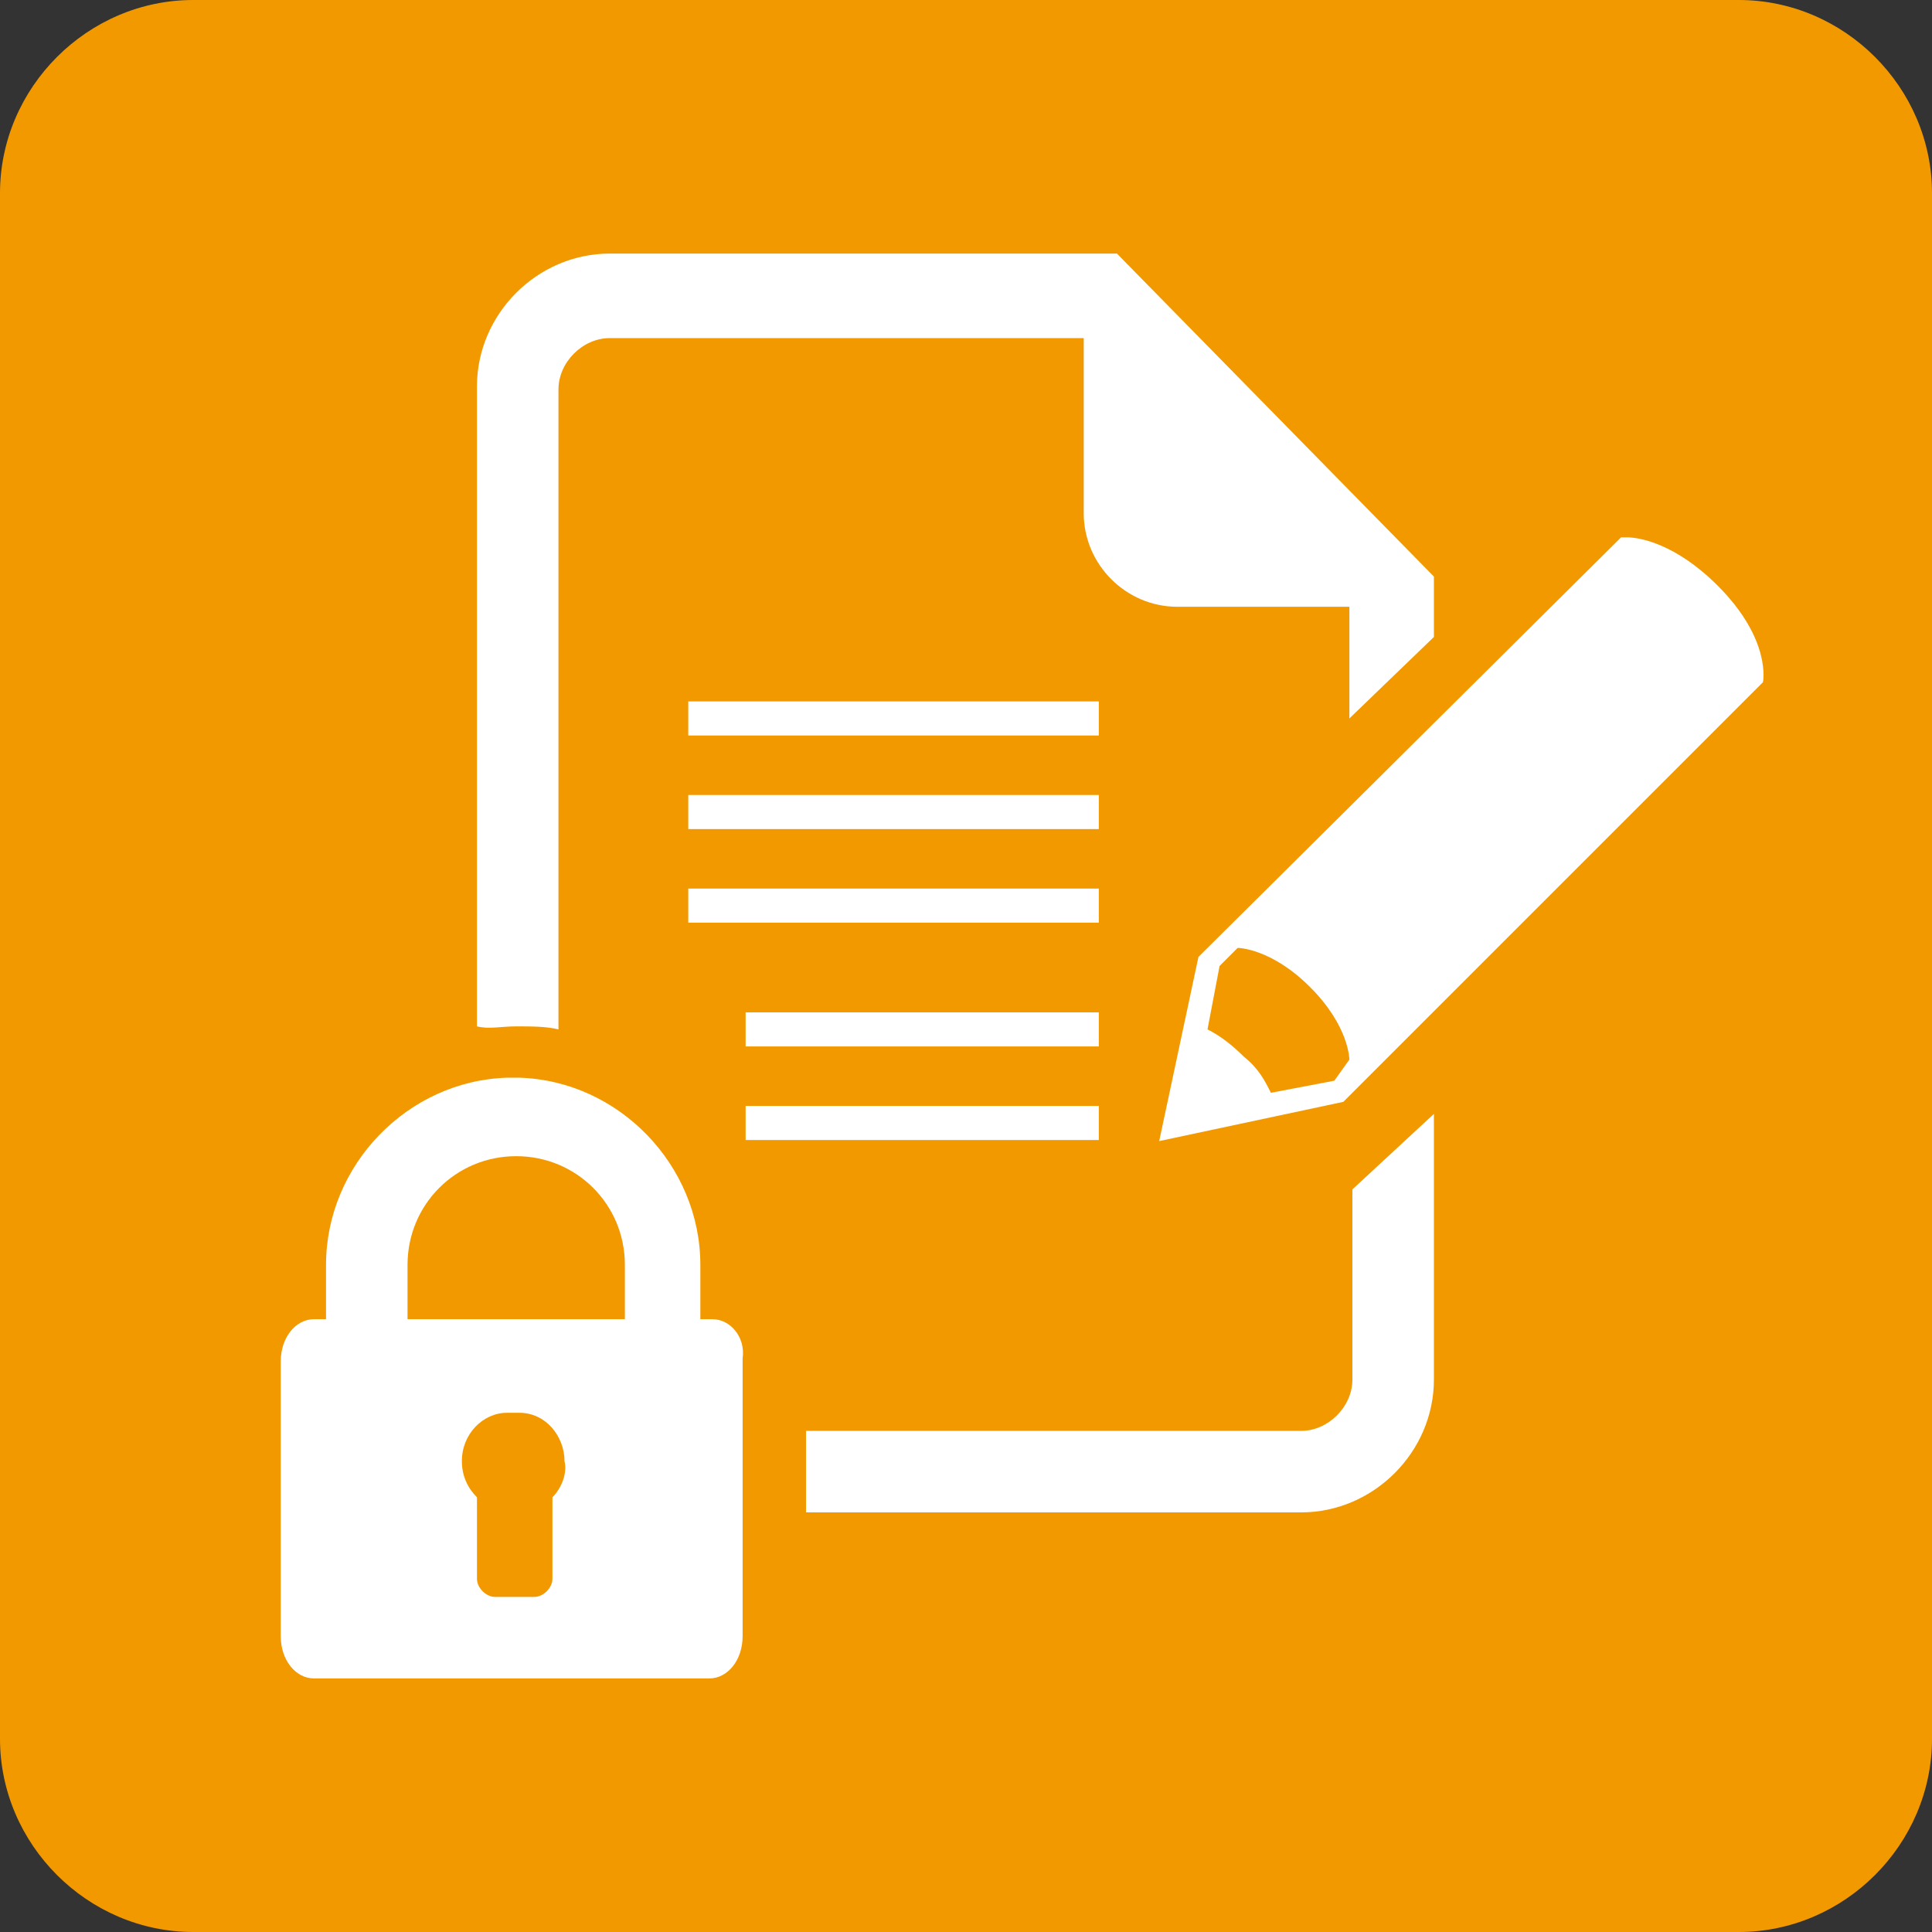
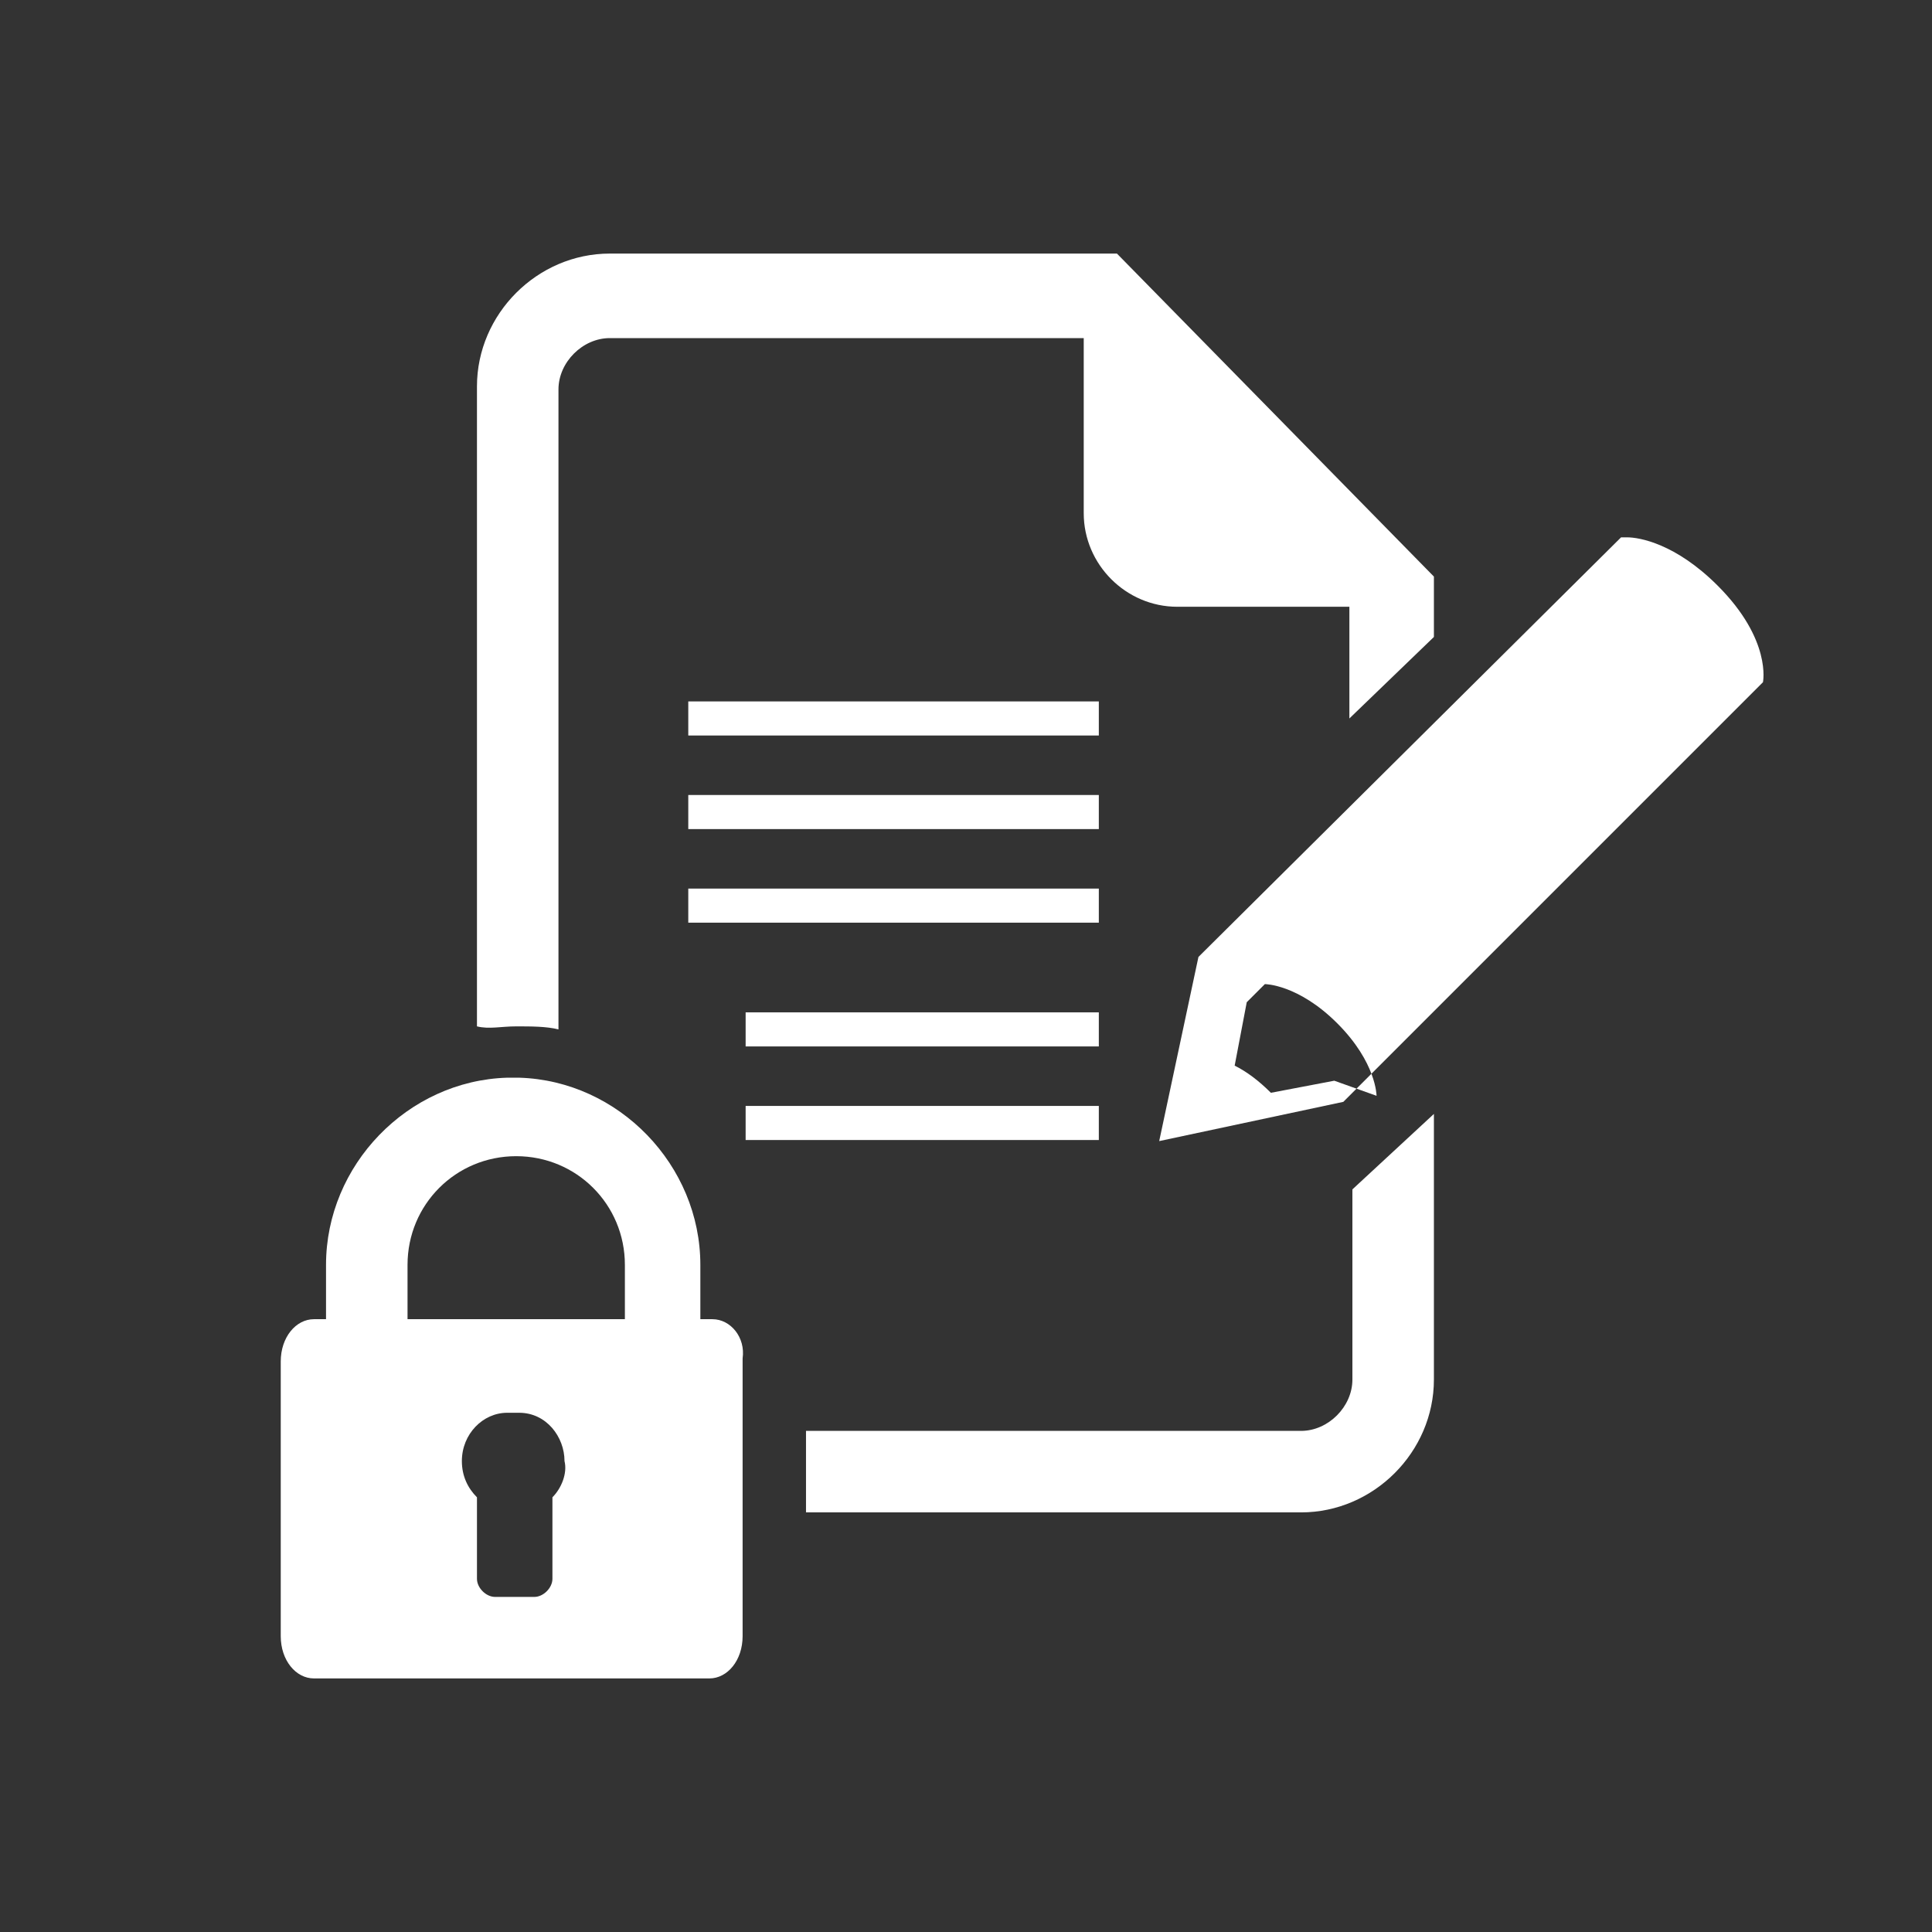
<svg xmlns="http://www.w3.org/2000/svg" version="1.1" id="Ebene_1" x="0px" y="0px" viewBox="0 0 64 64" style="enable-background:new 0 0 64 64;" xml:space="preserve">
  <rect x="0" y="0" width="64" height="64" fill="#333333" stroke="none" />
  <style type="text/css">
	.Schlagschatten{fill:none;}
	.Abgerundete_x0020_Ecken_x0020_2_x0020_Pt_x002E_{fill:#FFFFFF;stroke:#0F0F0D;stroke-miterlimit:10;}
	.Interaktiv_x0020_X_x0020_spiegeln{fill:none;}
	.Weich_x0020_abgeflachte_x0020_Kante{fill:url(#SVGID_1_);}
	.Abenddämmerung{fill:#FFFFFF;}
	.Laub_GS{fill:#FFD500;}
	.Pompadour_GS{fill-rule:evenodd;clip-rule:evenodd;fill:#5CAEDA;}
	.st0{fill:#F39900;}
	.st1{fill:#FFFFFF;}
	.st2{fill:none;stroke:#FFFFFF;stroke-width:1.129;stroke-linecap:round;stroke-linejoin:round;stroke-miterlimit:10;}
	.st3{fill:#FFFFFF;stroke:#F39900;stroke-width:0.282;stroke-miterlimit:10;}
	.st4{fill:none;stroke:#FFFFFF;stroke-width:1.693;stroke-miterlimit:10;}
	.st5{fill:#FFFFFF;stroke:#F39900;stroke-width:0.79;stroke-miterlimit:10;}
	.st6{fill:none;stroke:#FFFFFF;stroke-width:1.129;stroke-linecap:round;stroke-linejoin:round;stroke-miterlimit:10;}
	.st7{fill:none;stroke:#FFFFFF;stroke-width:1.129;stroke-miterlimit:10;}
	.st8{fill:none;stroke:#F39900;stroke-width:1.129;stroke-linecap:round;stroke-linejoin:round;stroke-miterlimit:10;}
	.st9{fill:#F39900;stroke:#FFFFFF;stroke-width:1.352;stroke-miterlimit:10;}
	.st10{fill:none;stroke:#FFFFFF;stroke-width:1.129;stroke-miterlimit:10;}
	.st11{fill:#FFFFFF;stroke:#FFFFFF;stroke-width:1.577;stroke-miterlimit:10;}
	.st12{fill-rule:evenodd;clip-rule:evenodd;fill:#F39900;}
	.st13{fill:#FFFFFF;stroke:#F39900;stroke-width:1.24;stroke-miterlimit:10;}
	.st14{fill:#FFFFFF;stroke:#F39900;stroke-width:1.578;stroke-miterlimit:10;}
	.st15{fill:none;stroke:#FFFFFF;stroke-width:2.258;stroke-miterlimit:10;}
	.st16{fill-rule:evenodd;clip-rule:evenodd;fill:#FFFFFF;}
	
		.st17{fill-rule:evenodd;clip-rule:evenodd;fill:none;stroke:#FFFFFF;stroke-width:3.047;stroke-linecap:round;stroke-linejoin:round;stroke-miterlimit:10;}
	.st18{fill:#F29800;}
	.st19{fill:none;stroke:#FFFFFF;stroke-width:2.822;stroke-miterlimit:10;}
	.st20{fill:none;stroke:#FFFFFF;stroke-width:2.258;stroke-miterlimit:10;}
</style>
  <linearGradient id="SVGID_1_" gradientUnits="userSpaceOnUse" x1="-336" y1="-291.402" x2="-335.293" y2="-290.695">
    <stop offset="0" style="stop-color:#E2E3E6" />
    <stop offset="0.169" style="stop-color:#DEDFE2" />
    <stop offset="0.343" style="stop-color:#D2D3D6" />
    <stop offset="0.518" style="stop-color:#BDBFC1" />
    <stop offset="0.695" style="stop-color:#A1A4A4" />
    <stop offset="0.872" style="stop-color:#7C8080" />
    <stop offset="1" style="stop-color:#5D6260" />
  </linearGradient>
  <g>
    <g>
-       <path class="st0" d="M64,57.6c0,3.5-2.9,6.4-6.4,6.4H6.4C2.9,64,0,61.1,0,57.6V6.4C0,2.9,2.9,0,6.4,0h51.2C61.1,0,64,2.9,64,6.4    V57.6z" />
-     </g>
+       </g>
    <line class="st10" x1="22.8" y1="23.8" x2="36.4" y2="23.8" />
    <line class="st10" x1="22.8" y1="26.9" x2="36.4" y2="26.9" />
    <line class="st10" x1="22.8" y1="30" x2="36.4" y2="30" />
    <line class="st10" x1="24.7" y1="34.1" x2="36.4" y2="34.1" />
    <line class="st10" x1="24.7" y1="37.2" x2="36.4" y2="37.2" />
    <path class="st1" d="M23.6,43.7h-0.4v-1.8c0-3.3-2.7-6.1-6-6.2c-0.1,0-0.3,0-0.4,0c-3.3,0.1-6,2.9-6,6.2v1.8h-0.4   c-0.6,0-1.1,0.6-1.1,1.4v9.1c0,0.8,0.5,1.4,1.1,1.4h13.1c0.6,0,1.1-0.6,1.1-1.4V45C24.7,44.3,24.2,43.7,23.6,43.7z M18.3,49.6v2.7   c0,0.3-0.3,0.6-0.6,0.6h-1.3c-0.3,0-0.6-0.3-0.6-0.6v-2.7c-0.3-0.3-0.5-0.7-0.5-1.2c0-0.9,0.7-1.6,1.5-1.6c0.1,0,0.3,0,0.4,0   c0.9,0,1.5,0.8,1.5,1.6C18.8,48.8,18.6,49.3,18.3,49.6z M20.7,43.7h-3.4h-0.4h-3.4v-1.8c0-2,1.6-3.6,3.6-3.6s3.6,1.6,3.6,3.6   L20.7,43.7L20.7,43.7z" />
    <g>
      <path class="st1" d="M44.8,39.4l0,6.3c0,0.9-0.8,1.7-1.7,1.7H26.7v2.7h16.4c2.4,0,4.4-2,4.4-4.4v-8.8L44.8,39.4z" />
      <path class="st1" d="M17.1,34c0.5,0,1,0,1.4,0.1v-4.9V12.9c0-0.9,0.8-1.7,1.7-1.7l15.7,0V17c0,1.7,1.4,3.1,3.1,3.1l5.7,0l0,3.7    l2.8-2.7v-2L37,8.4H20.2c-2.4,0-4.4,2-4.4,4.4v16.4v4.8C16.2,34.1,16.6,34,17.1,34z" />
    </g>
-     <path class="st1" d="M56.9,19.4c-1.4-1.4-2.6-1.6-3-1.6c-0.1,0-0.2,0-0.2,0L39.7,31.7l-1.3,6.1l6.1-1.3l13.9-13.9   C58.4,22.6,58.7,21.2,56.9,19.4z M44.2,35.8l-2.1,0.4c-0.2-0.4-0.4-0.8-0.9-1.2c-0.4-0.4-0.8-0.7-1.2-0.9l0.4-2.1l0.6-0.6   c0,0,1.1,0,2.4,1.3c1.3,1.3,1.3,2.4,1.3,2.4L44.2,35.8z" />
+     <path class="st1" d="M56.9,19.4c-1.4-1.4-2.6-1.6-3-1.6c-0.1,0-0.2,0-0.2,0L39.7,31.7l-1.3,6.1l6.1-1.3l13.9-13.9   C58.4,22.6,58.7,21.2,56.9,19.4z M44.2,35.8l-2.1,0.4c-0.4-0.4-0.8-0.7-1.2-0.9l0.4-2.1l0.6-0.6   c0,0,1.1,0,2.4,1.3c1.3,1.3,1.3,2.4,1.3,2.4L44.2,35.8z" />
  </g>
</svg>